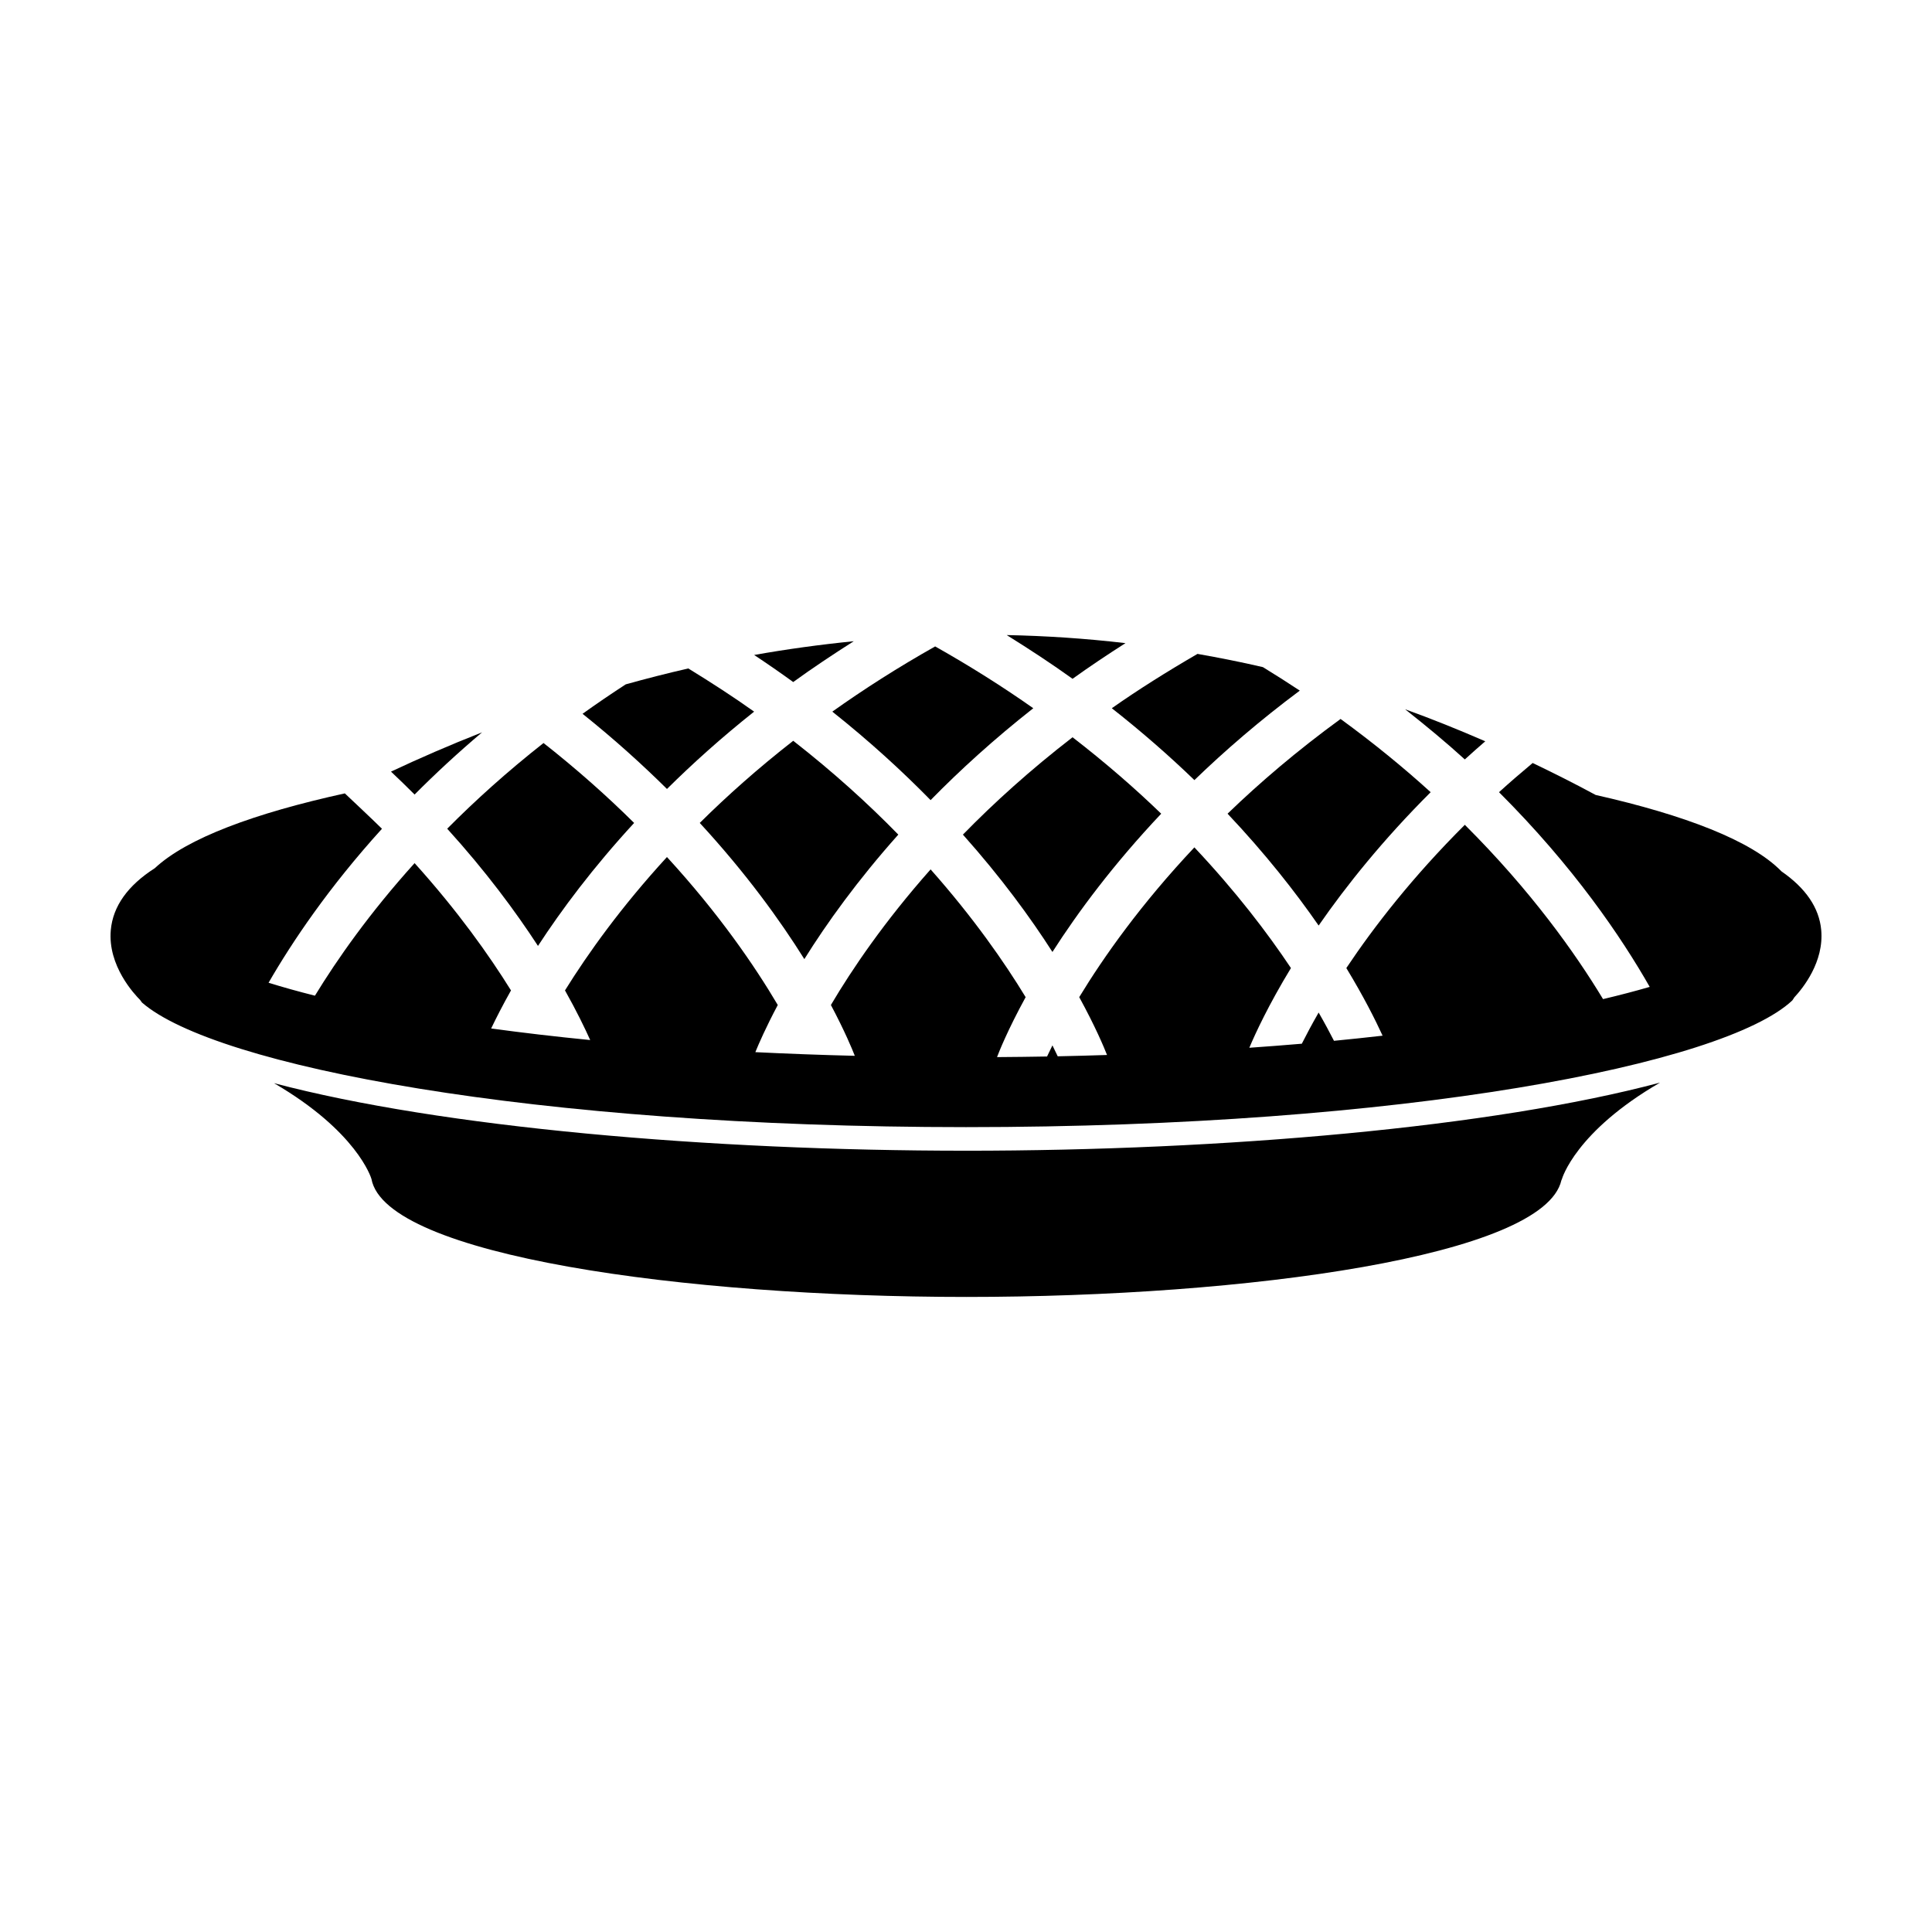
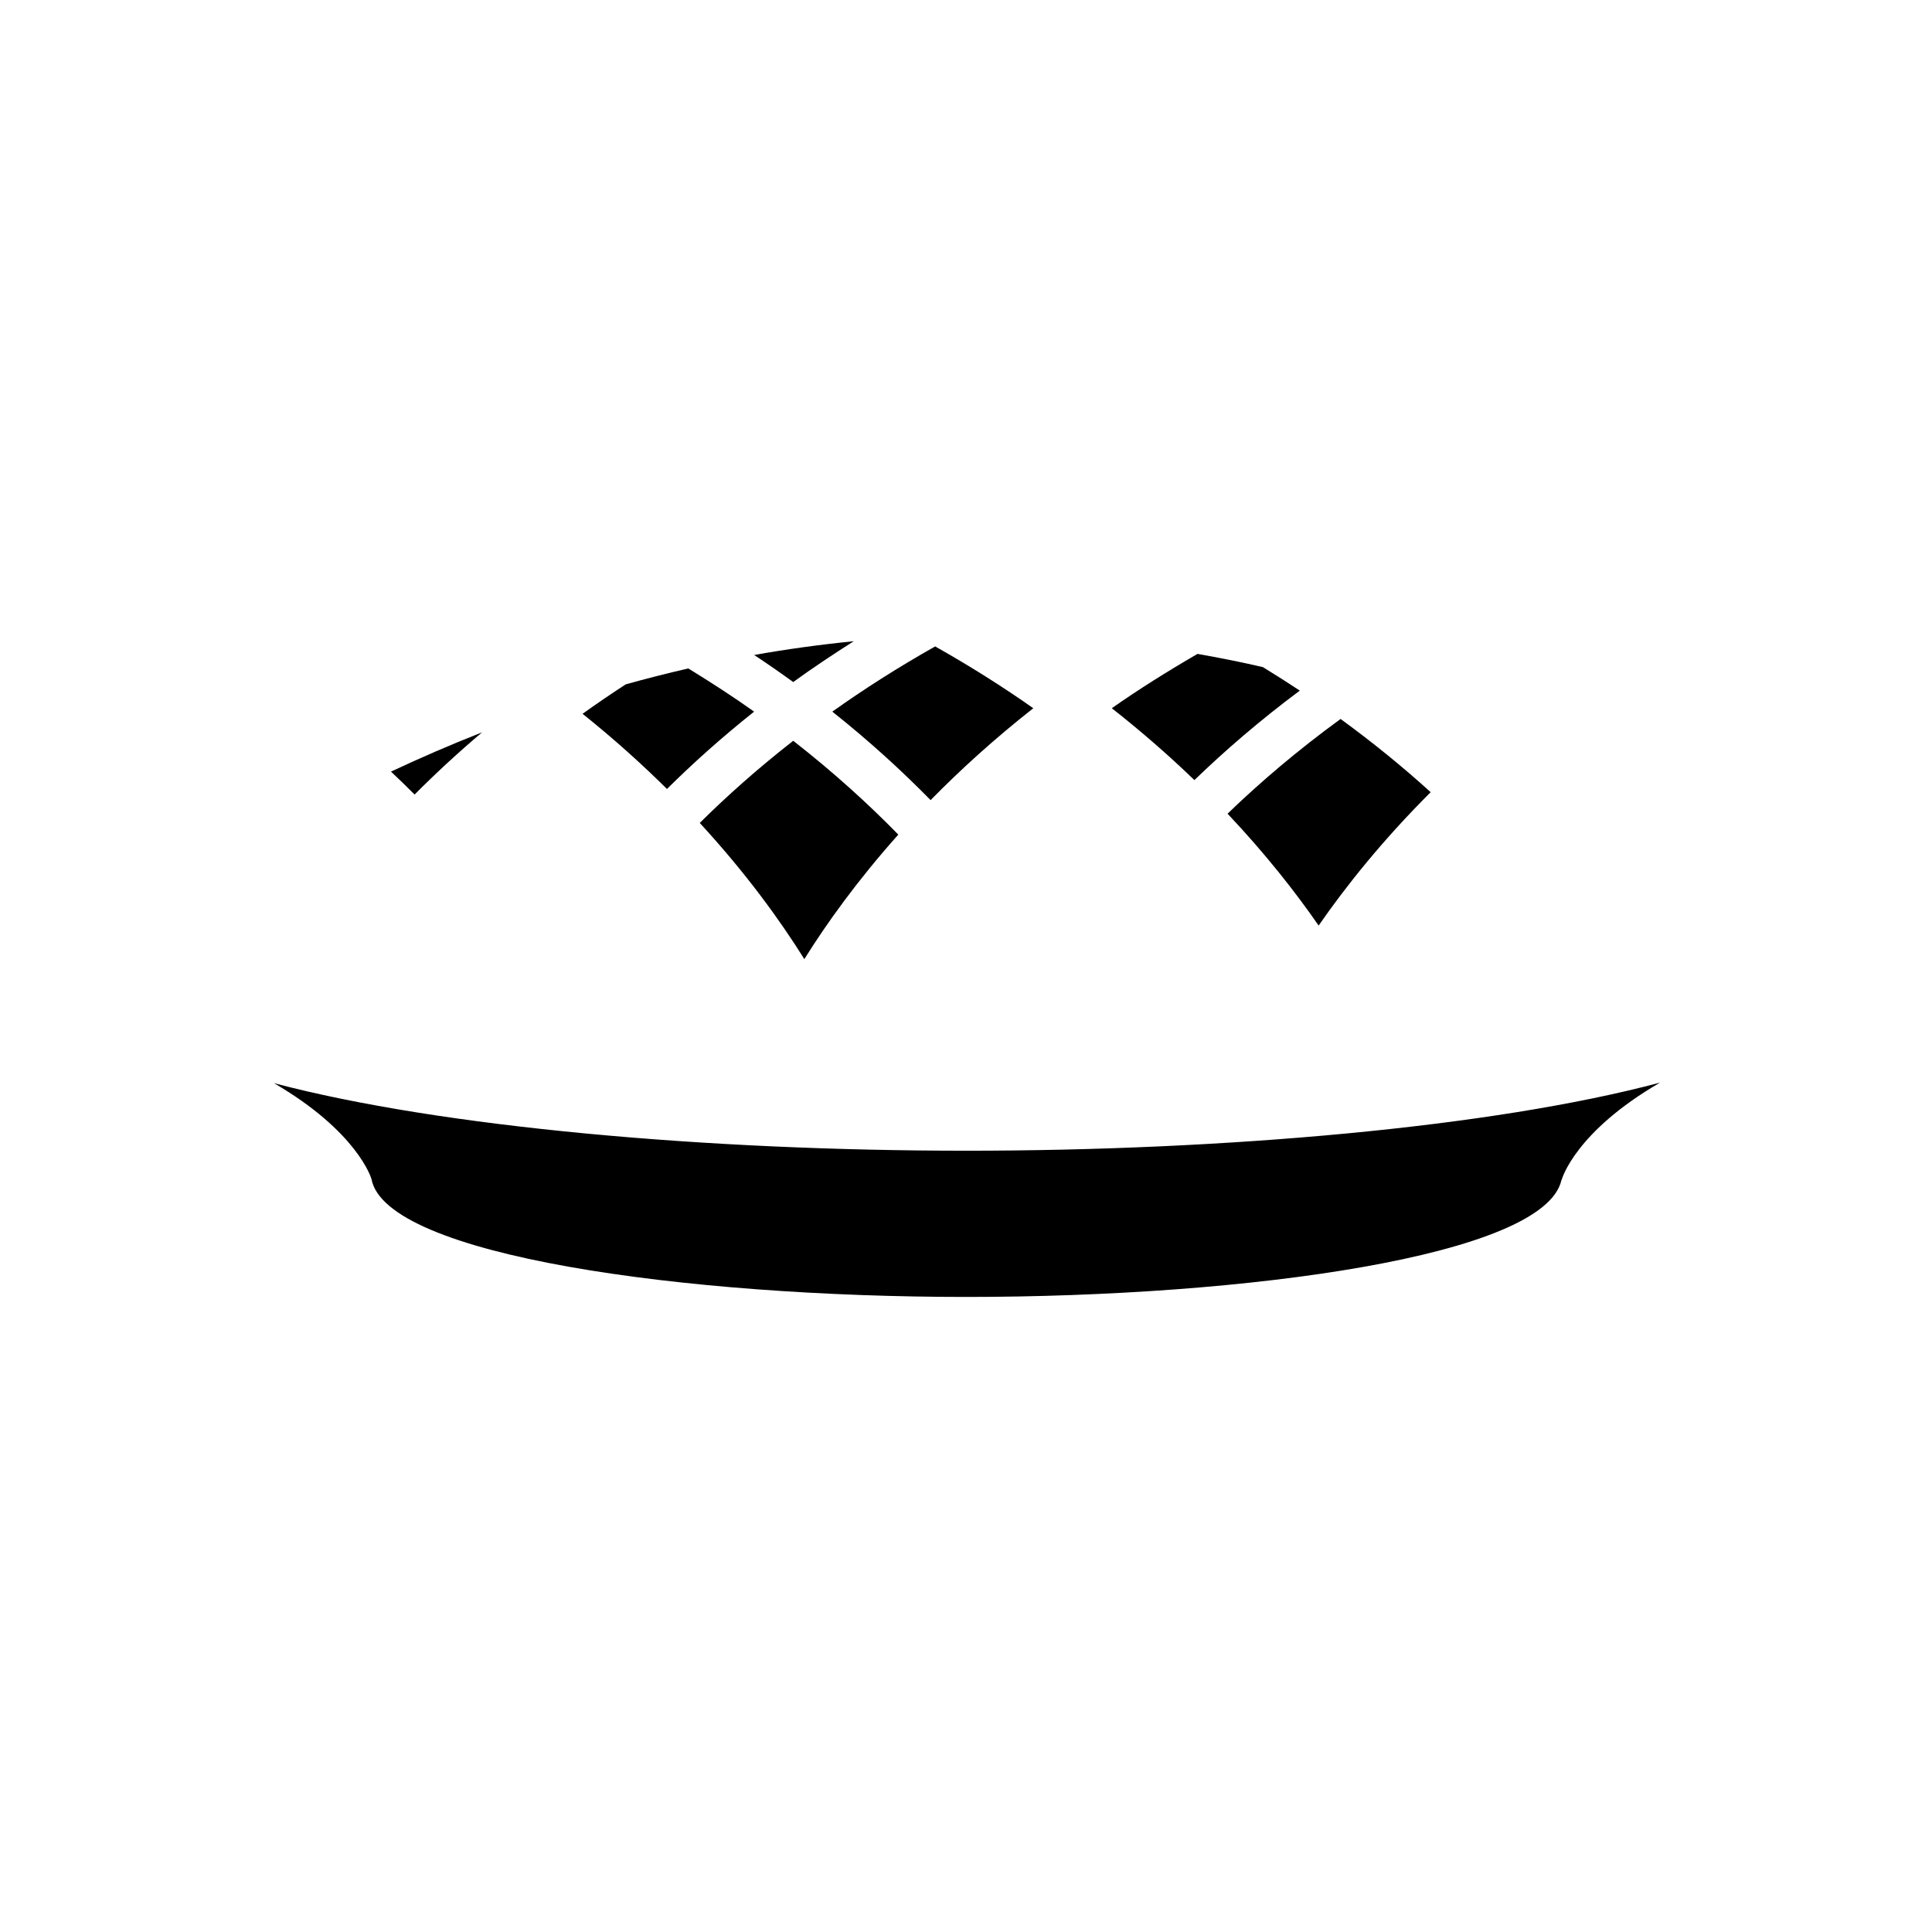
<svg xmlns="http://www.w3.org/2000/svg" fill="#000000" width="800px" height="800px" version="1.1" viewBox="144 144 512 512">
  <g>
    <path d="m400 448.95c-68.16 0-138.91-6.156-183.38-17.898 21.926 12.777 25.695 24.957 25.82 25.387 3.727 20.316 82.977 31.262 157.69 31.262 74.273 0 153.07-10.816 157.65-30.902 0.039-0.102 0.102-0.188 0.133-0.293 0.043-0.152 3.582-12.598 26.008-25.602-44.43 11.844-115.48 18.047-183.93 18.047z" />
    <path d="m253.87 354.56c5.414-5.438 11.352-10.961 17.879-16.48-8.586 3.371-16.625 6.879-24.133 10.406 2.152 2.031 4.25 4.059 6.254 6.074z" />
-     <path d="m312.05 362.09c-7.039-6.984-15.016-14.109-24.008-21.18-9.648 7.586-18.117 15.238-25.527 22.707 10.238 11.285 18.094 21.914 24.055 31.062 6.227-9.555 14.566-20.742 25.48-32.59z" />
    <path d="m382.06 365.18c-7.957-8.156-17.207-16.555-27.848-24.863-9.301 7.262-17.535 14.59-24.77 21.77 12.277 13.328 21.293 25.816 27.715 36.086 5.918-9.473 14.047-20.824 24.902-32.992z" />
    <path d="m343.85 332.59c-5.453-3.883-11.328-7.691-17.445-11.445-5.66 1.297-11.18 2.711-16.578 4.215-3.961 2.574-7.781 5.176-11.445 7.805 8.316 6.648 15.723 13.34 22.371 19.918 6.836-6.773 14.492-13.656 23.098-20.492z" />
    <path d="m354.21 324.75c5.039-3.66 10.449-7.258 16.047-10.82-9.027 0.906-17.852 2.121-26.398 3.644 3.57 2.371 7.031 4.762 10.352 7.176z" />
-     <path d="m428.24 323.89c4.441-3.191 9.148-6.34 14.023-9.453-10.695-1.254-21.191-1.93-31.473-2.137 6.109 3.805 11.984 7.664 17.449 11.59z" />
    <path d="m523.14 353.94c-7.113-6.469-15.074-12.988-23.875-19.406-11.395 8.309-21.348 16.789-29.949 25.105 9.984 10.57 17.922 20.672 24.137 29.641 7.324-10.57 17.047-22.719 29.688-35.34z" />
-     <path d="m616.1 374.91c-7.898-8.113-25.531-14.883-49.238-20.242-5.59-3.031-11.148-5.805-16.691-8.469-3.09 2.582-6.086 5.164-8.918 7.738 19.816 19.785 32.438 38.434 39.938 51.598-3.824 1.113-7.957 2.191-12.367 3.238-7.332-12.137-19.051-28.664-36.629-46.191-13.875 13.836-24.109 27.035-31.402 37.961 4.606 7.586 7.684 13.727 9.609 17.922-4.199 0.477-8.473 0.934-12.883 1.359-1.109-2.172-2.438-4.66-4.066-7.492-1.824 3.176-3.277 5.926-4.457 8.262-4.535 0.387-9.184 0.742-13.914 1.074 1.613-3.82 5.062-11.297 11.031-21.125-6.234-9.34-14.621-20.336-25.59-31.98-14.156 15.031-24.027 29.008-30.516 39.688 4.273 7.805 6.559 13.273 7.367 15.328-4.301 0.141-8.645 0.262-13.066 0.352-0.406-0.863-0.863-1.82-1.402-2.898-0.551 1.098-1.016 2.07-1.426 2.949-4.363 0.078-8.789 0.129-13.258 0.16 0.512-1.363 2.805-7.16 7.582-15.887-5.641-9.285-13.844-21.062-25.184-33.859-12.211 13.777-20.77 26.363-26.426 35.938 3.684 6.938 5.668 11.75 6.336 13.469-9.039-0.227-17.844-0.551-26.359-0.973 0.91-2.231 2.809-6.59 5.945-12.496-6.102-10.328-15.559-24.16-29.367-39.211-12.148 13.242-20.93 25.539-27.023 35.344 3.121 5.555 5.277 10.027 6.68 13.156-9.219-0.91-17.98-1.938-26.246-3.066 1.324-2.766 3.051-6.16 5.258-10.086-5.848-9.406-14.156-21.102-25.547-33.734-11.953 13.25-20.527 25.5-26.41 35.129-4.41-1.109-8.52-2.254-12.289-3.43 6.277-10.867 15.922-25.227 30.051-40.805-1.641-1.656-9.5-9.066-9.84-9.375-23.863 5.242-41.875 11.875-50.375 19.84l-0.004-0.004c-7.16 4.582-11.078 10.098-11.645 16.387-0.855 9.469 6.309 17.066 7.773 18.52 0.129 0.238 0.363 0.465 0.508 0.699 19.34 16.789 103.62 33.004 218.36 33.004 116.02 0 200.89-16.578 218.97-33.566 0.156-0.277 0.41-0.539 0.543-0.82 2.277-2.449 7.891-9.391 7.129-17.832-0.535-5.945-4.152-11.152-10.543-15.57z" />
-     <path d="m537.61 340.45c-7.117-3.094-14.203-5.949-21.23-8.48 5.606 4.426 10.961 8.863 15.812 13.289 1.758-1.602 3.566-3.207 5.418-4.809z" />
-     <path d="m451.73 359.64c-6.934-6.703-14.762-13.516-23.492-20.258-11.152 8.613-20.797 17.336-29.055 25.801 10.129 11.352 17.922 22.027 23.723 31.098 6.742-10.535 16.16-23.23 28.824-36.641z" />
    <path d="m417.83 331.69c-7.961-5.606-16.625-11.094-26.004-16.379-9.879 5.566-18.945 11.367-27.254 17.281 9.863 7.836 18.484 15.738 26.047 23.449 7.852-8.012 16.875-16.219 27.211-24.352z" />
    <path d="m488.46 327.02c-3.16-2.098-6.426-4.168-9.777-6.223-5.832-1.363-11.598-2.488-17.336-3.508-8.066 4.684-15.719 9.48-22.703 14.398 8.066 6.344 15.348 12.738 21.883 19.047 8.137-7.863 17.391-15.855 27.934-23.715z" />
  </g>
</svg>